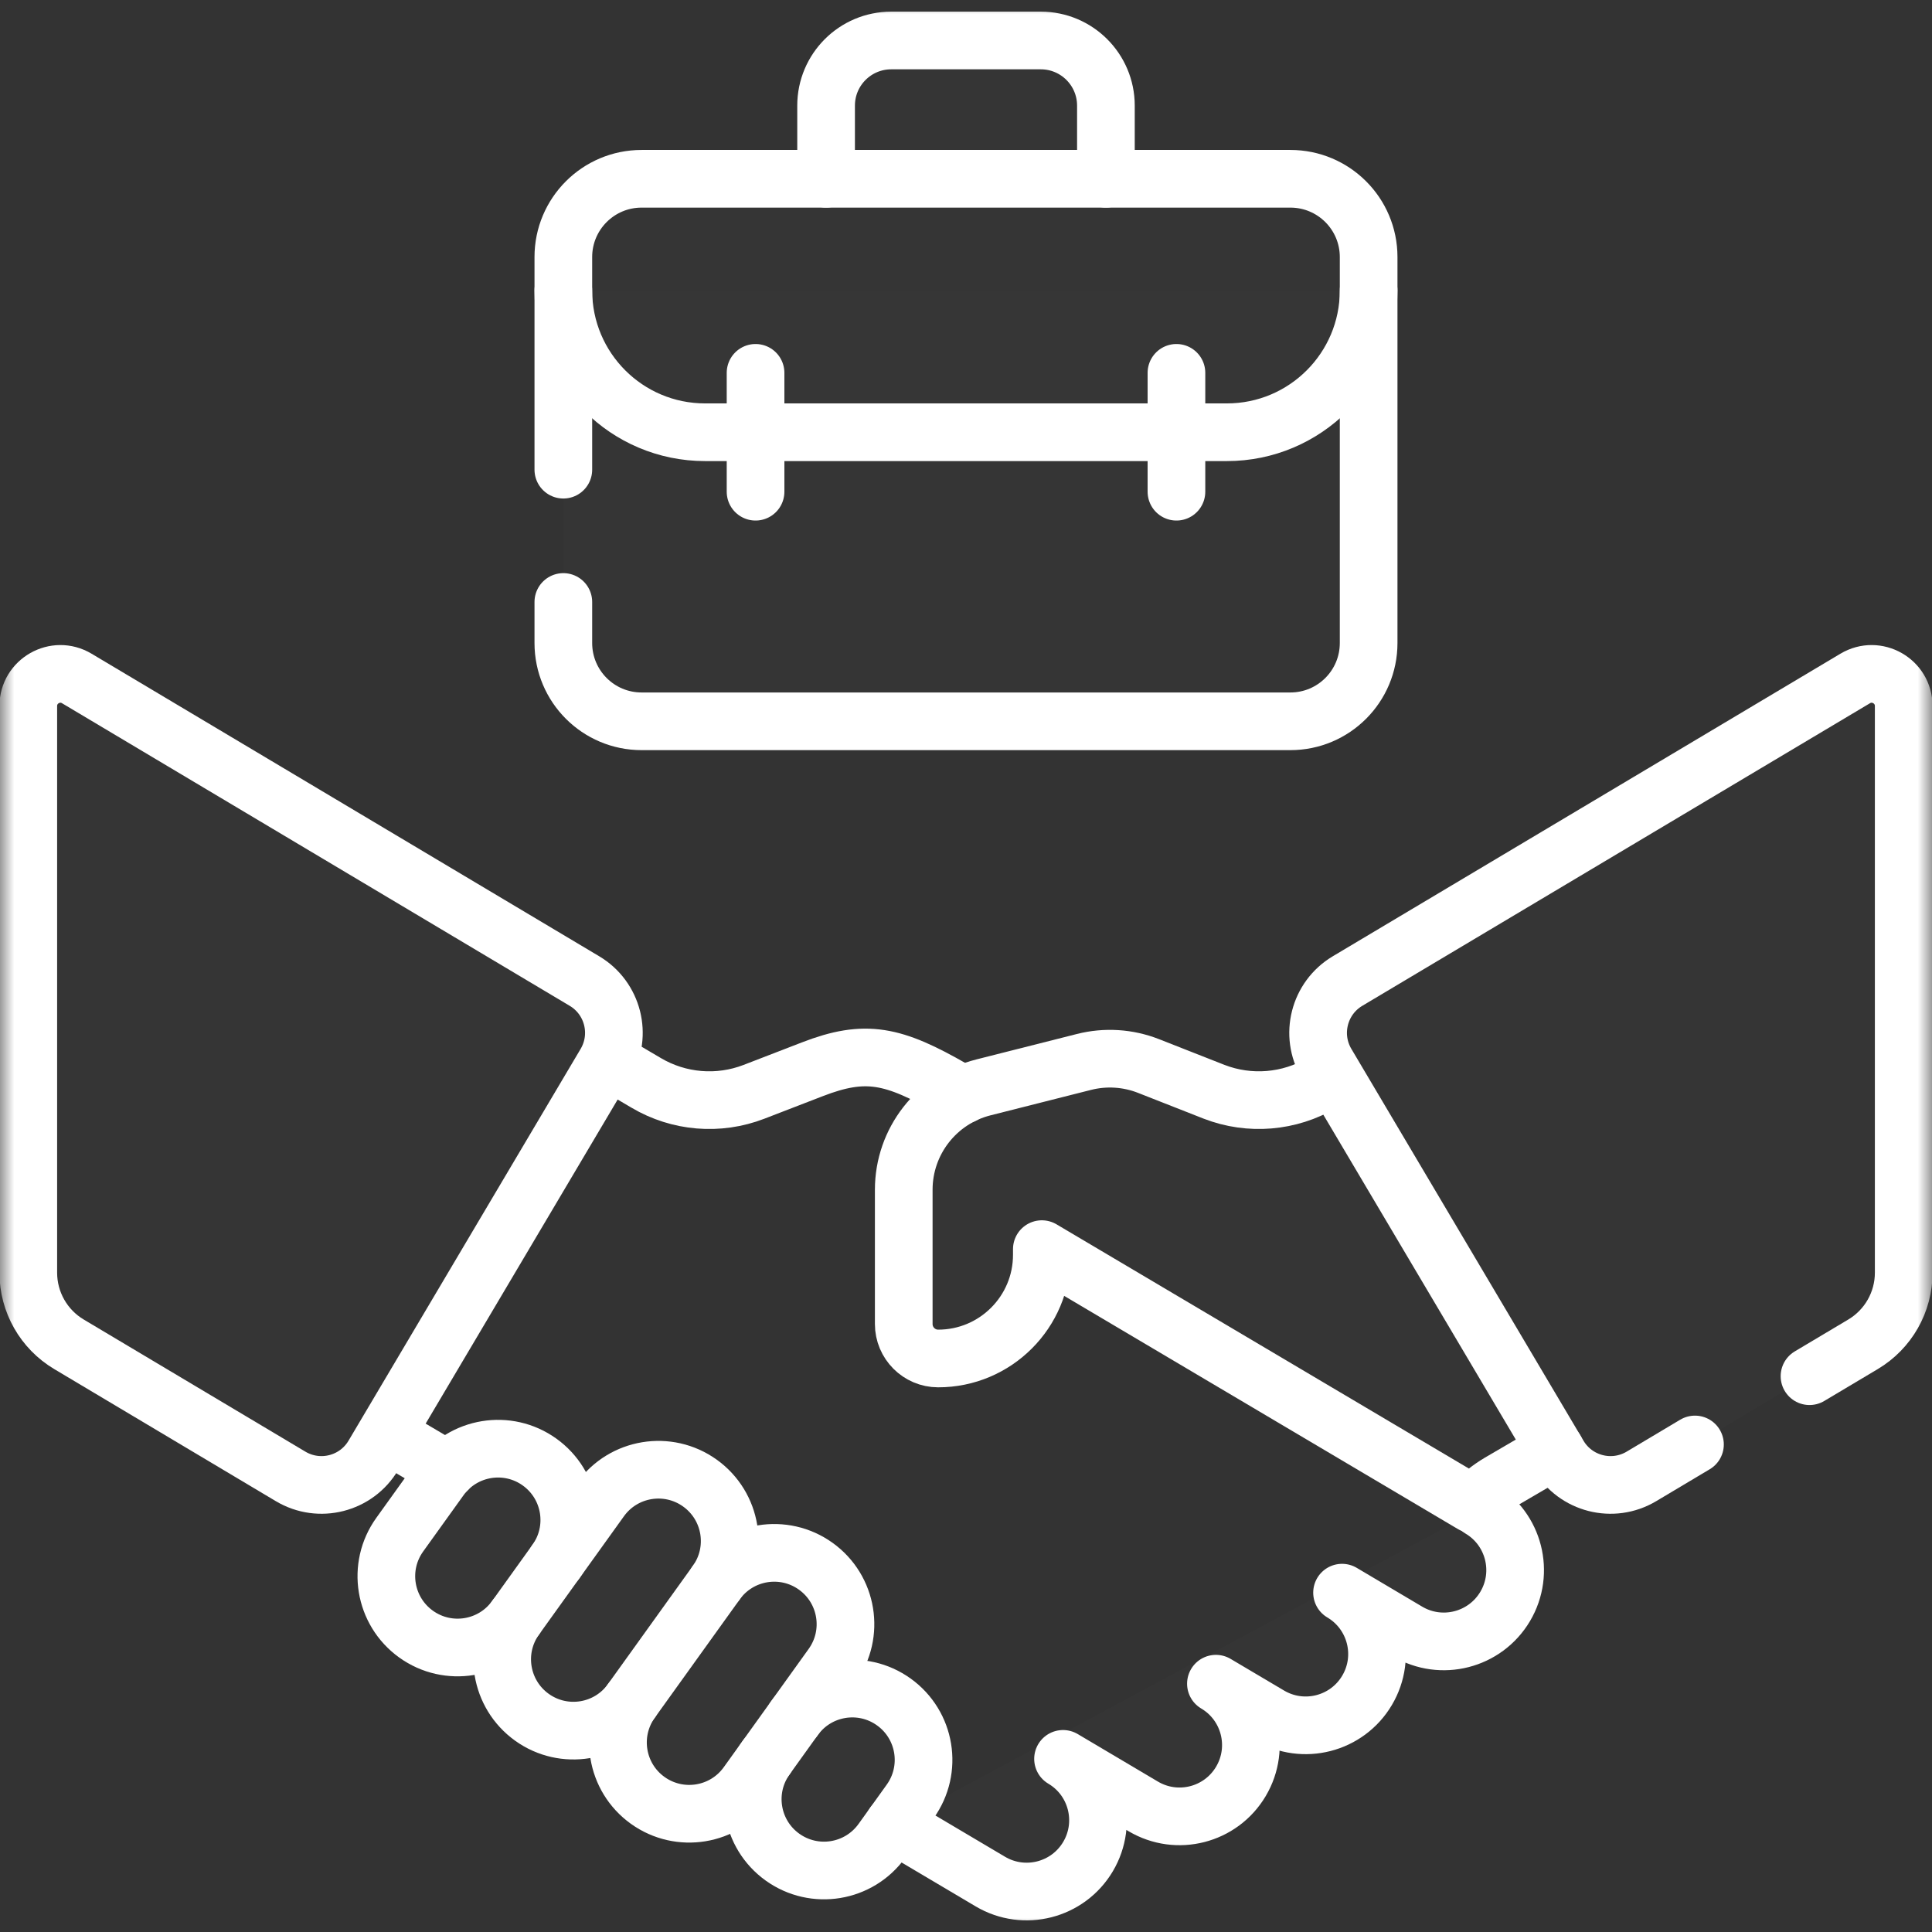
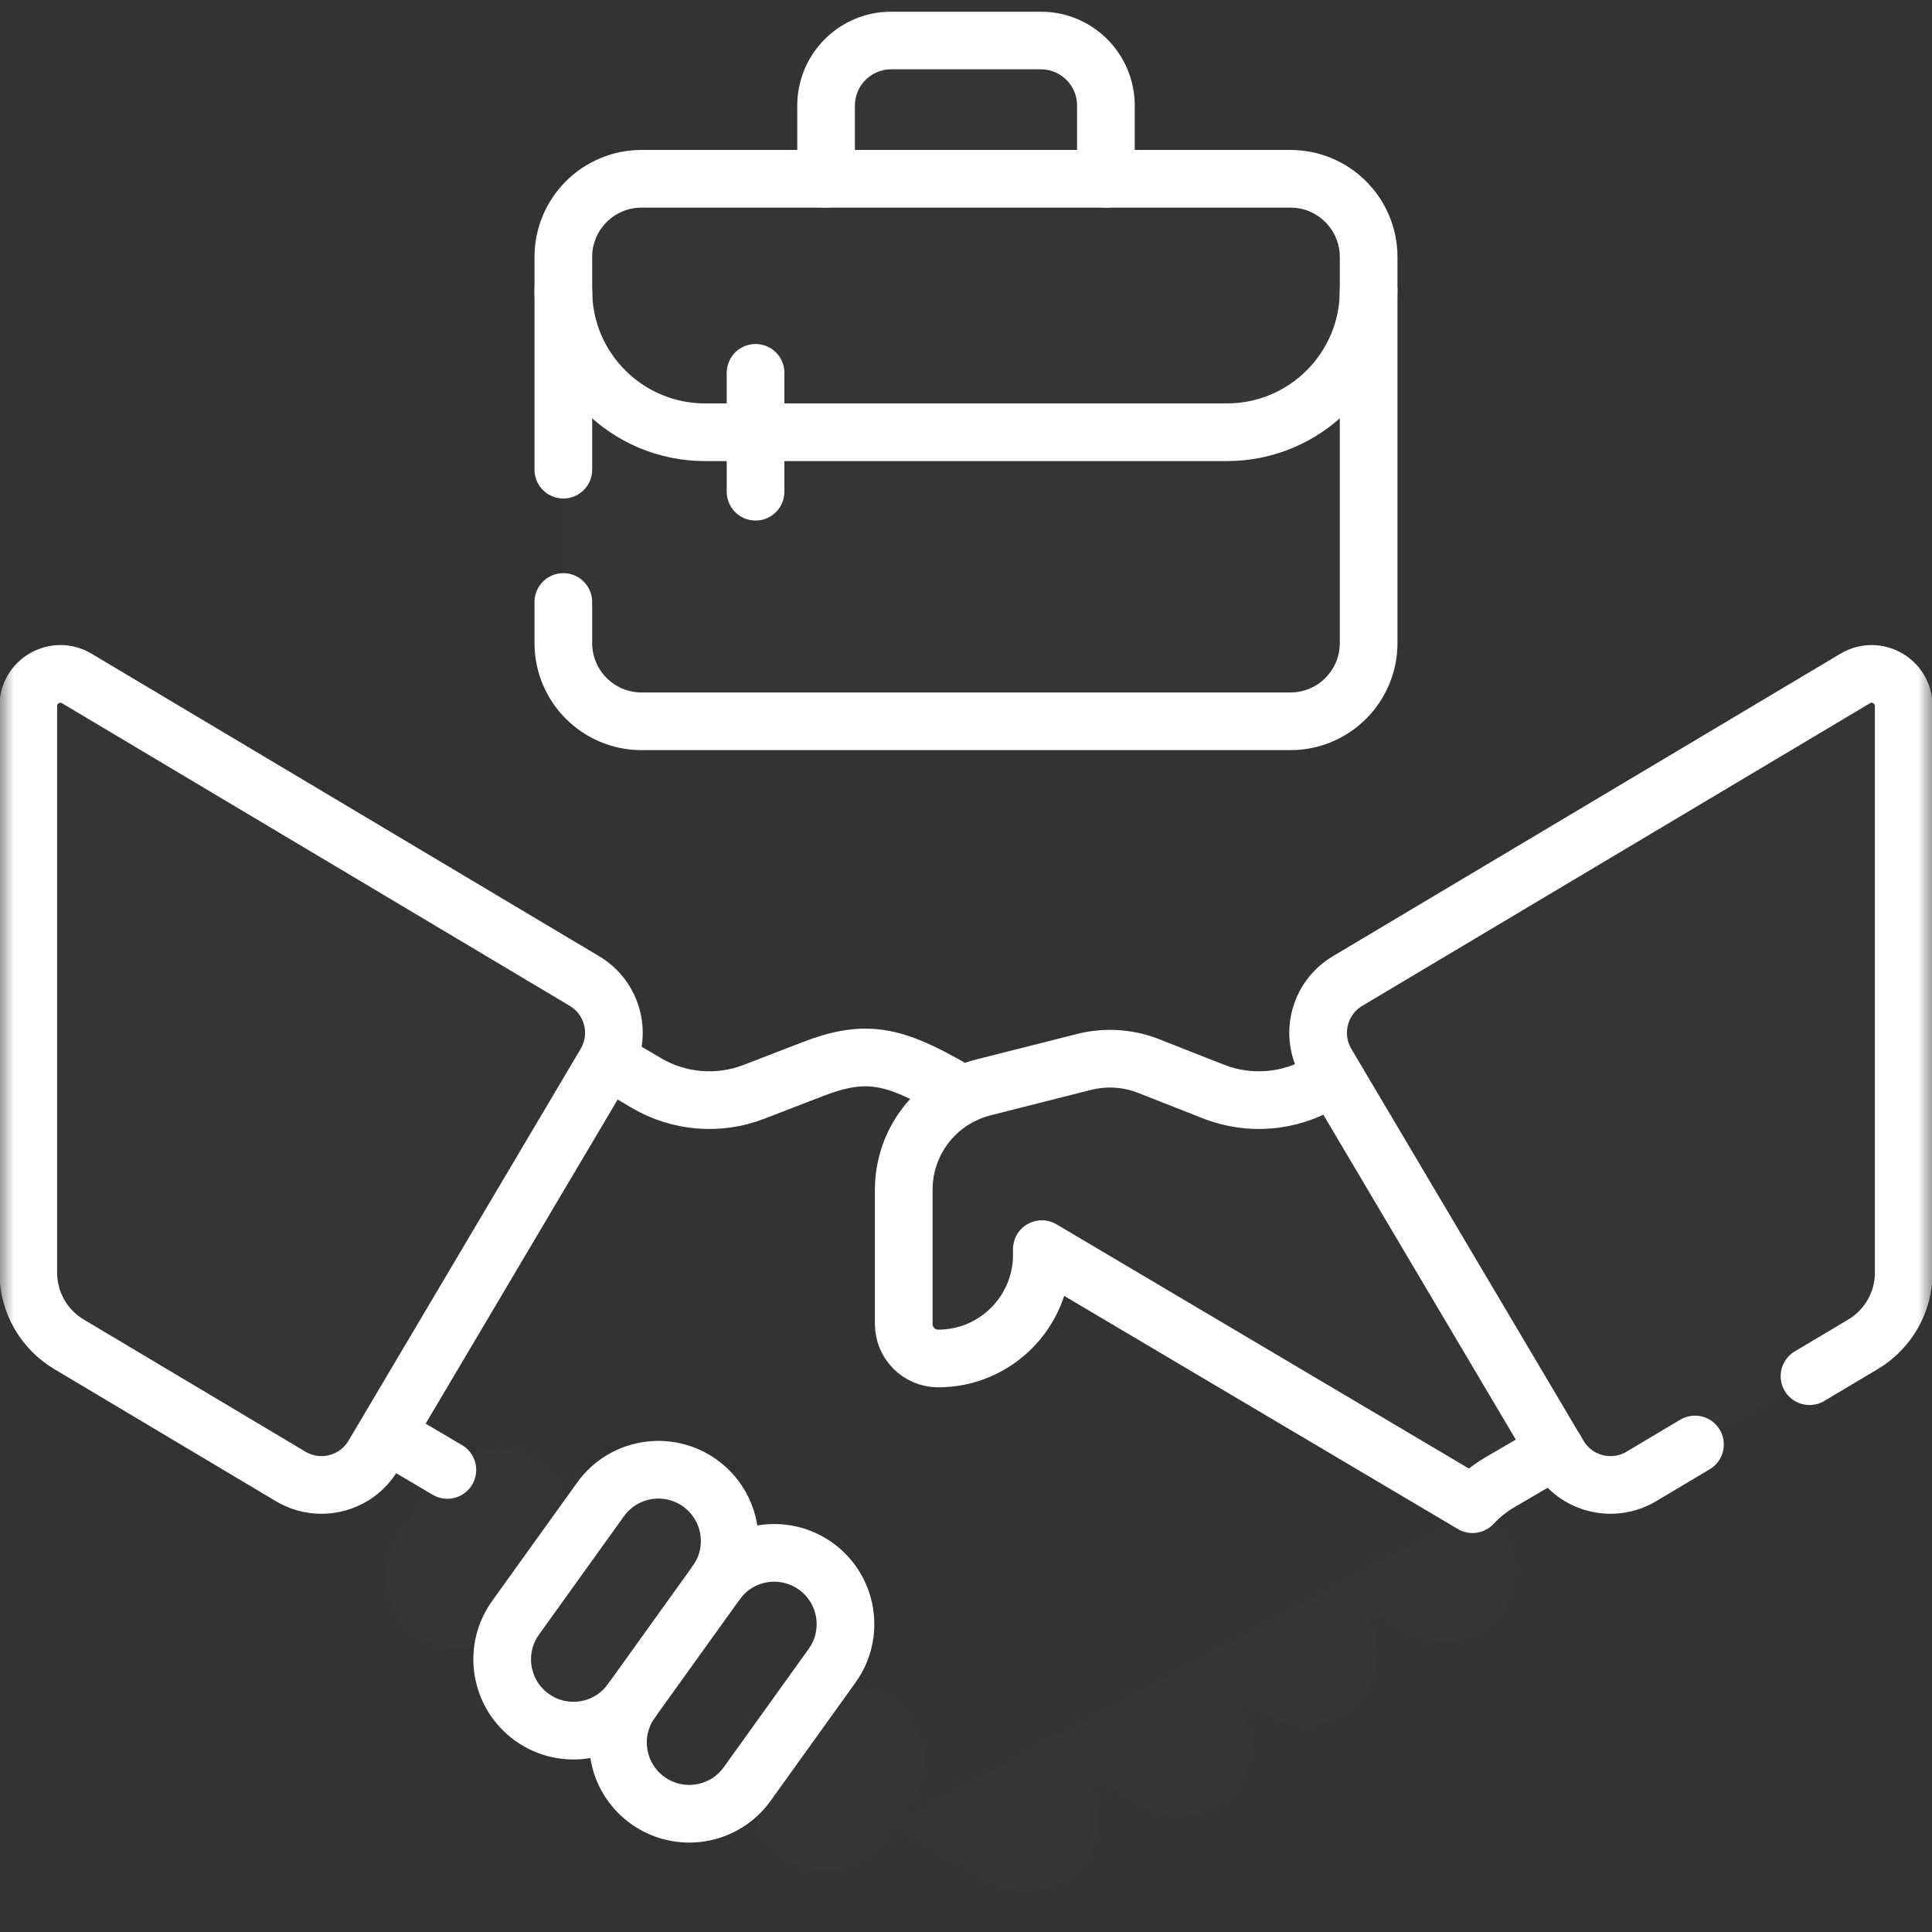
<svg xmlns="http://www.w3.org/2000/svg" width="67" height="67" viewBox="0 0 67 67" fill="none">
  <rect x="0" y="0" width="67" height="67" fill="#333333" stroke="none" />
  <mask id="mask0_1563_20" style="mask-type:luminance" maskUnits="userSpaceOnUse" x="0" y="0" width="67" height="67">
    <path d="M0 0H67V67H0V0Z" fill="white" />
  </mask>
  <g mask="url(#mask0_1563_20)">
    <path d="M33.392 37.974L33.035 37.763C30.981 36.584 30.02 36.366 28.168 37.083L26.148 37.863C24.919 38.338 23.541 38.224 22.407 37.552L21.158 36.816" fill="white" fill-opacity="0.01" />
    <path d="M33.392 37.974L33.035 37.763C30.981 36.584 30.02 36.366 28.168 37.083L26.148 37.863C24.919 38.338 23.541 38.224 22.407 37.552L21.158 36.816" stroke="white" stroke-width="2" stroke-miterlimit="10" stroke-linecap="round" stroke-linejoin="round" />
    <path d="M13.421 49.74L15.514 50.976L13.421 49.74Z" fill="white" fill-opacity="0.01" />
    <path d="M13.421 49.74L15.514 50.976" stroke="white" stroke-width="2" stroke-miterlimit="10" stroke-linecap="round" stroke-linejoin="round" />
    <path d="M30.994 63.266L34.344 65.251C35.519 65.947 37.036 65.559 37.732 64.384C38.428 63.209 38.04 61.692 36.865 60.996L39.646 62.644C40.821 63.34 42.338 62.952 43.034 61.776C43.73 60.602 43.342 59.085 42.167 58.389L44.021 59.487C45.196 60.183 46.712 59.795 47.408 58.62V58.62C48.105 57.445 47.716 55.929 46.541 55.232L48.81 56.577C49.985 57.273 51.502 56.884 52.198 55.71C52.894 54.535 52.506 53.018 51.331 52.322" fill="white" fill-opacity="0.01" />
-     <path d="M30.994 63.266L34.344 65.251C35.519 65.947 37.036 65.559 37.732 64.384C38.428 63.209 38.04 61.692 36.865 60.996L39.646 62.644C40.821 63.34 42.338 62.952 43.034 61.776C43.73 60.602 43.342 59.085 42.167 58.389L44.021 59.487C45.196 60.183 46.712 59.795 47.408 58.62V58.62C48.105 57.445 47.716 55.929 46.541 55.232L48.81 56.577C49.985 57.273 51.502 56.884 52.198 55.71C52.894 54.535 52.506 53.018 51.331 52.322" stroke="white" stroke-width="2" stroke-miterlimit="10" stroke-linecap="round" stroke-linejoin="round" />
    <path d="M46.139 37.382L45.847 37.552C44.714 38.223 43.335 38.338 42.106 37.863L39.829 36.968C39.116 36.688 38.334 36.639 37.592 36.827L34.103 37.71C32.479 38.121 31.341 39.583 31.341 41.258V45.916C31.341 46.574 31.875 47.11 32.533 47.111C34.519 47.112 36.13 45.502 36.13 43.517V43.319L51.065 52.164C51.342 51.869 51.659 51.614 52.008 51.408L53.94 50.279" fill="white" fill-opacity="0.01" />
    <path d="M46.139 37.382L45.847 37.552C44.714 38.223 43.335 38.338 42.106 37.863L39.829 36.968C39.116 36.688 38.334 36.639 37.592 36.827L34.103 37.71C32.479 38.121 31.341 39.583 31.341 41.258V45.916C31.341 46.574 31.875 47.11 32.533 47.111C34.519 47.112 36.13 45.502 36.13 43.517V43.319L51.065 52.164C51.342 51.869 51.659 51.614 52.008 51.408L53.94 50.279" stroke="white" stroke-width="2" stroke-miterlimit="10" stroke-linecap="round" stroke-linejoin="round" />
    <path d="M17.879 56.103C17.082 57.212 15.538 57.466 14.429 56.67C13.32 55.873 13.066 54.329 13.863 53.22L15.263 51.27C16.059 50.161 17.604 49.907 18.712 50.703C19.822 51.499 20.075 53.044 19.279 54.153" fill="white" fill-opacity="0.01" />
-     <path d="M17.879 56.103C17.082 57.212 15.538 57.466 14.429 56.67C13.32 55.873 13.066 54.329 13.863 53.22L15.263 51.27C16.059 50.161 17.604 49.907 18.712 50.703C19.822 51.499 20.075 53.044 19.279 54.153" stroke="white" stroke-width="2" stroke-miterlimit="10" stroke-linecap="round" stroke-linejoin="round" />
    <path d="M24.841 54.883L21.895 58.986C21.099 60.095 19.555 60.349 18.446 59.553C17.337 58.756 17.083 57.212 17.879 56.103L20.825 52C21.621 50.891 23.165 50.637 24.274 51.433C25.384 52.23 25.637 53.774 24.841 54.883Z" fill="white" fill-opacity="0.01" stroke="white" stroke-width="2" stroke-miterlimit="10" stroke-linecap="round" stroke-linejoin="round" />
-     <path d="M24.84 54.883C25.637 53.773 27.181 53.52 28.29 54.316C29.399 55.112 29.653 56.657 28.856 57.766L25.911 61.869C25.115 62.978 23.57 63.231 22.461 62.435C21.352 61.639 21.099 60.095 21.895 58.986" fill="white" fill-opacity="0.01" />
    <path d="M24.84 54.883C25.637 53.773 27.181 53.52 28.29 54.316C29.399 55.112 29.653 56.657 28.856 57.766L25.911 61.869C25.115 62.978 23.57 63.231 22.461 62.435C21.352 61.639 21.099 60.095 21.895 58.986" stroke="white" stroke-width="2" stroke-miterlimit="10" stroke-linecap="round" stroke-linejoin="round" />
    <path d="M27.548 59.589C28.344 58.48 29.889 58.226 30.998 59.023C32.107 59.819 32.36 61.363 31.564 62.472L30.585 63.837C29.788 64.946 28.244 65.199 27.135 64.403C26.026 63.607 25.772 62.062 26.569 60.953" fill="white" fill-opacity="0.01" />
-     <path d="M27.548 59.589C28.344 58.48 29.889 58.226 30.998 59.023C32.107 59.819 32.36 61.363 31.564 62.472L30.585 63.837C29.788 64.946 28.244 65.199 27.135 64.403C26.026 63.607 25.772 62.062 26.569 60.953" stroke="white" stroke-width="2" stroke-miterlimit="10" stroke-linecap="round" stroke-linejoin="round" />
    <path d="M28.648 6.2V3.664C28.648 2.415 29.659 1.404 30.907 1.404H36.093C37.341 1.404 38.352 2.415 38.352 3.664V6.2" fill="white" fill-opacity="0.01" />
    <path d="M28.648 6.2V3.664C28.648 2.415 29.659 1.404 30.907 1.404H36.093C37.341 1.404 38.352 2.415 38.352 3.664V6.2" stroke="white" stroke-width="2" stroke-miterlimit="10" stroke-linecap="round" stroke-linejoin="round" />
    <path d="M26.202 12.93V17.052V12.93Z" fill="white" fill-opacity="0.01" />
    <path d="M26.202 12.93V17.052" stroke="white" stroke-width="2" stroke-miterlimit="10" stroke-linecap="round" stroke-linejoin="round" />
    <path d="M40.798 12.93V17.052V12.93Z" fill="white" fill-opacity="0.01" />
-     <path d="M40.798 12.93V17.052" stroke="white" stroke-width="2" stroke-miterlimit="10" stroke-linecap="round" stroke-linejoin="round" />
    <path d="M62.752 47.725L64.608 46.619C65.483 46.098 66.019 45.154 66.019 44.136V24.485C66.019 23.621 65.078 23.086 64.336 23.529L46.731 34.022C45.742 34.612 45.416 35.892 46.003 36.883L54.053 50.471C54.642 51.466 55.928 51.793 56.922 51.201L58.78 50.093" fill="white" fill-opacity="0.01" />
    <path d="M62.752 47.725L64.608 46.619C65.483 46.098 66.019 45.154 66.019 44.136V24.485C66.019 23.621 65.078 23.086 64.336 23.529L46.731 34.022C45.742 34.612 45.416 35.892 46.003 36.883L54.053 50.471C54.642 51.466 55.928 51.793 56.922 51.201L58.78 50.093" stroke="white" stroke-width="2" stroke-miterlimit="10" stroke-linecap="round" stroke-linejoin="round" />
    <path d="M2.664 23.529L20.269 34.022C21.259 34.612 21.584 35.892 20.997 36.883L12.947 50.471C12.358 51.466 11.072 51.793 10.079 51.201L2.392 46.619C1.517 46.098 0.981 45.154 0.981 44.136V24.485C0.981 23.621 1.923 23.086 2.664 23.529Z" fill="white" fill-opacity="0.01" stroke="white" stroke-width="2" stroke-miterlimit="10" stroke-linecap="round" stroke-linejoin="round" />
    <path d="M19.536 16.288V8.913C19.536 7.415 20.751 6.2 22.249 6.2H44.75C46.248 6.2 47.463 7.415 47.463 8.913V22.3C47.463 23.799 46.248 25.014 44.75 25.014H22.249C20.751 25.014 19.536 23.799 19.536 22.3V20.876" fill="white" fill-opacity="0.01" />
    <path d="M19.536 16.288V8.913C19.536 7.415 20.751 6.2 22.249 6.2H44.75C46.248 6.2 47.463 7.415 47.463 8.913V22.3C47.463 23.799 46.248 25.014 44.75 25.014H22.249C20.751 25.014 19.536 23.799 19.536 22.3V20.876" stroke="white" stroke-width="2" stroke-miterlimit="10" stroke-linecap="round" stroke-linejoin="round" />
    <path d="M19.536 10.074C19.536 12.789 21.737 14.99 24.452 14.99H42.547C45.262 14.99 47.463 12.789 47.463 10.074" fill="white" fill-opacity="0.01" />
    <path d="M19.536 10.074C19.536 12.789 21.737 14.99 24.452 14.99H42.547C45.262 14.99 47.463 12.789 47.463 10.074" stroke="white" stroke-width="2" stroke-miterlimit="10" stroke-linecap="round" stroke-linejoin="round" />
  </g>
</svg>